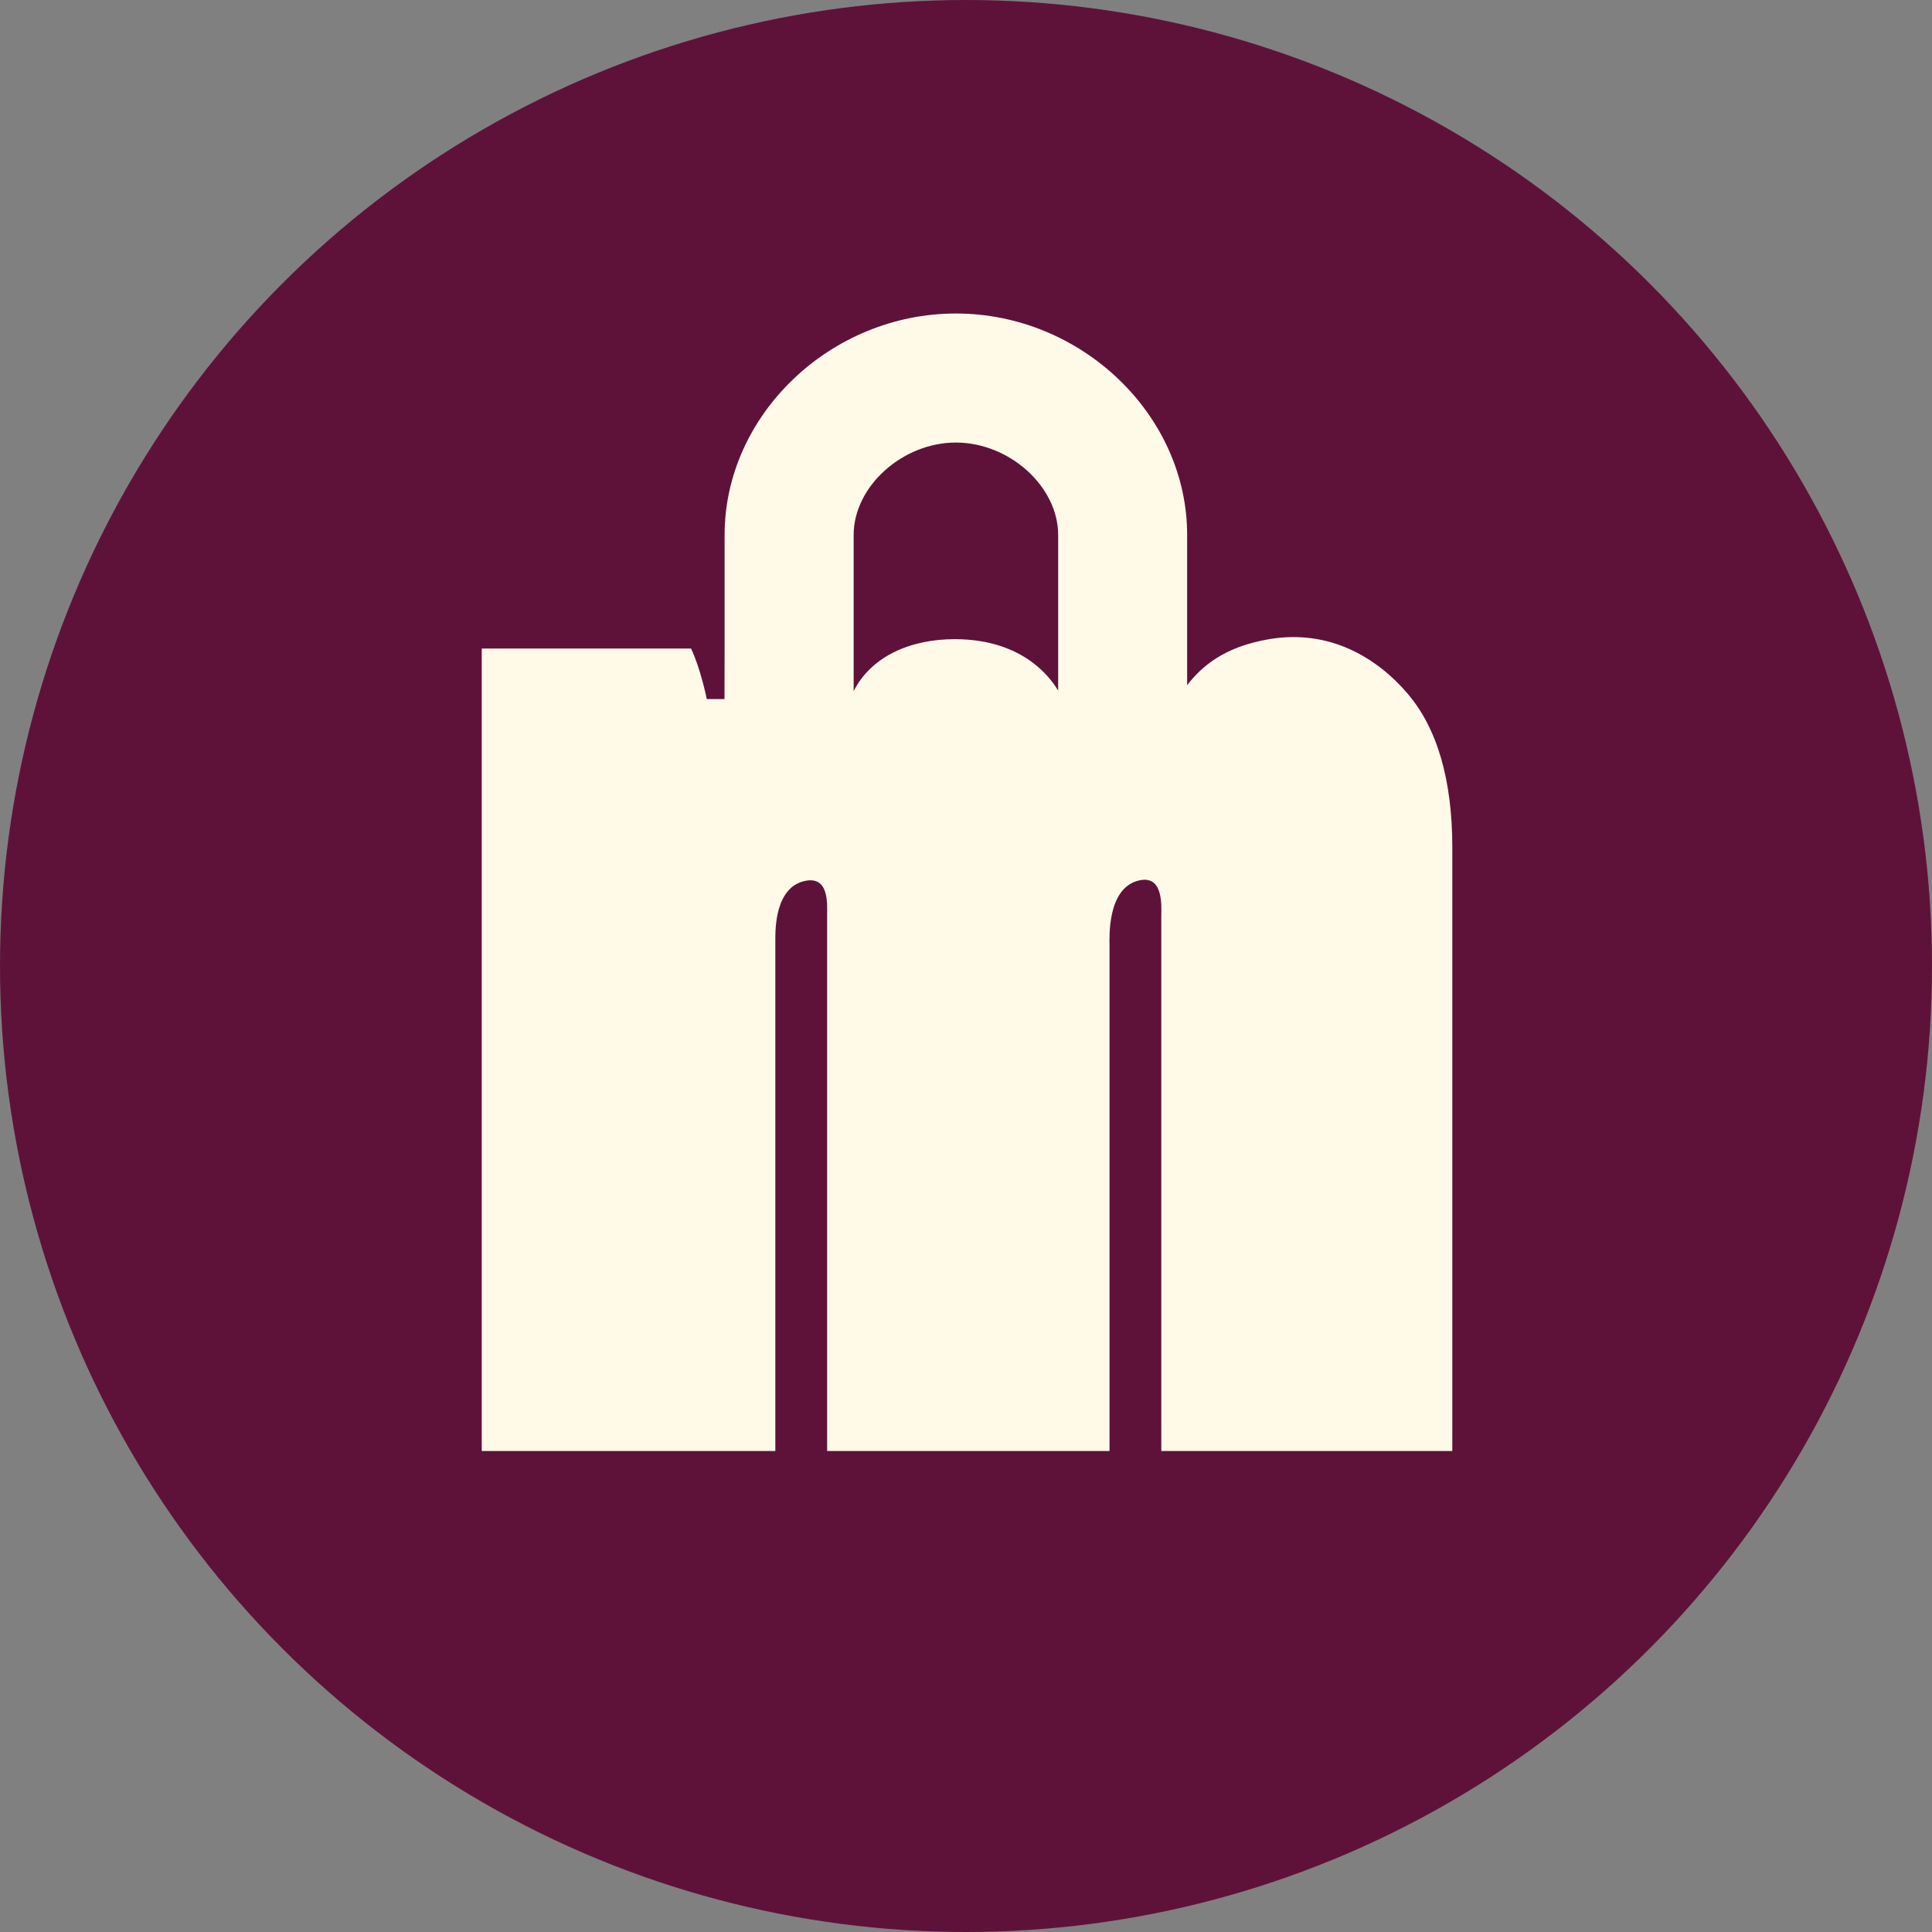
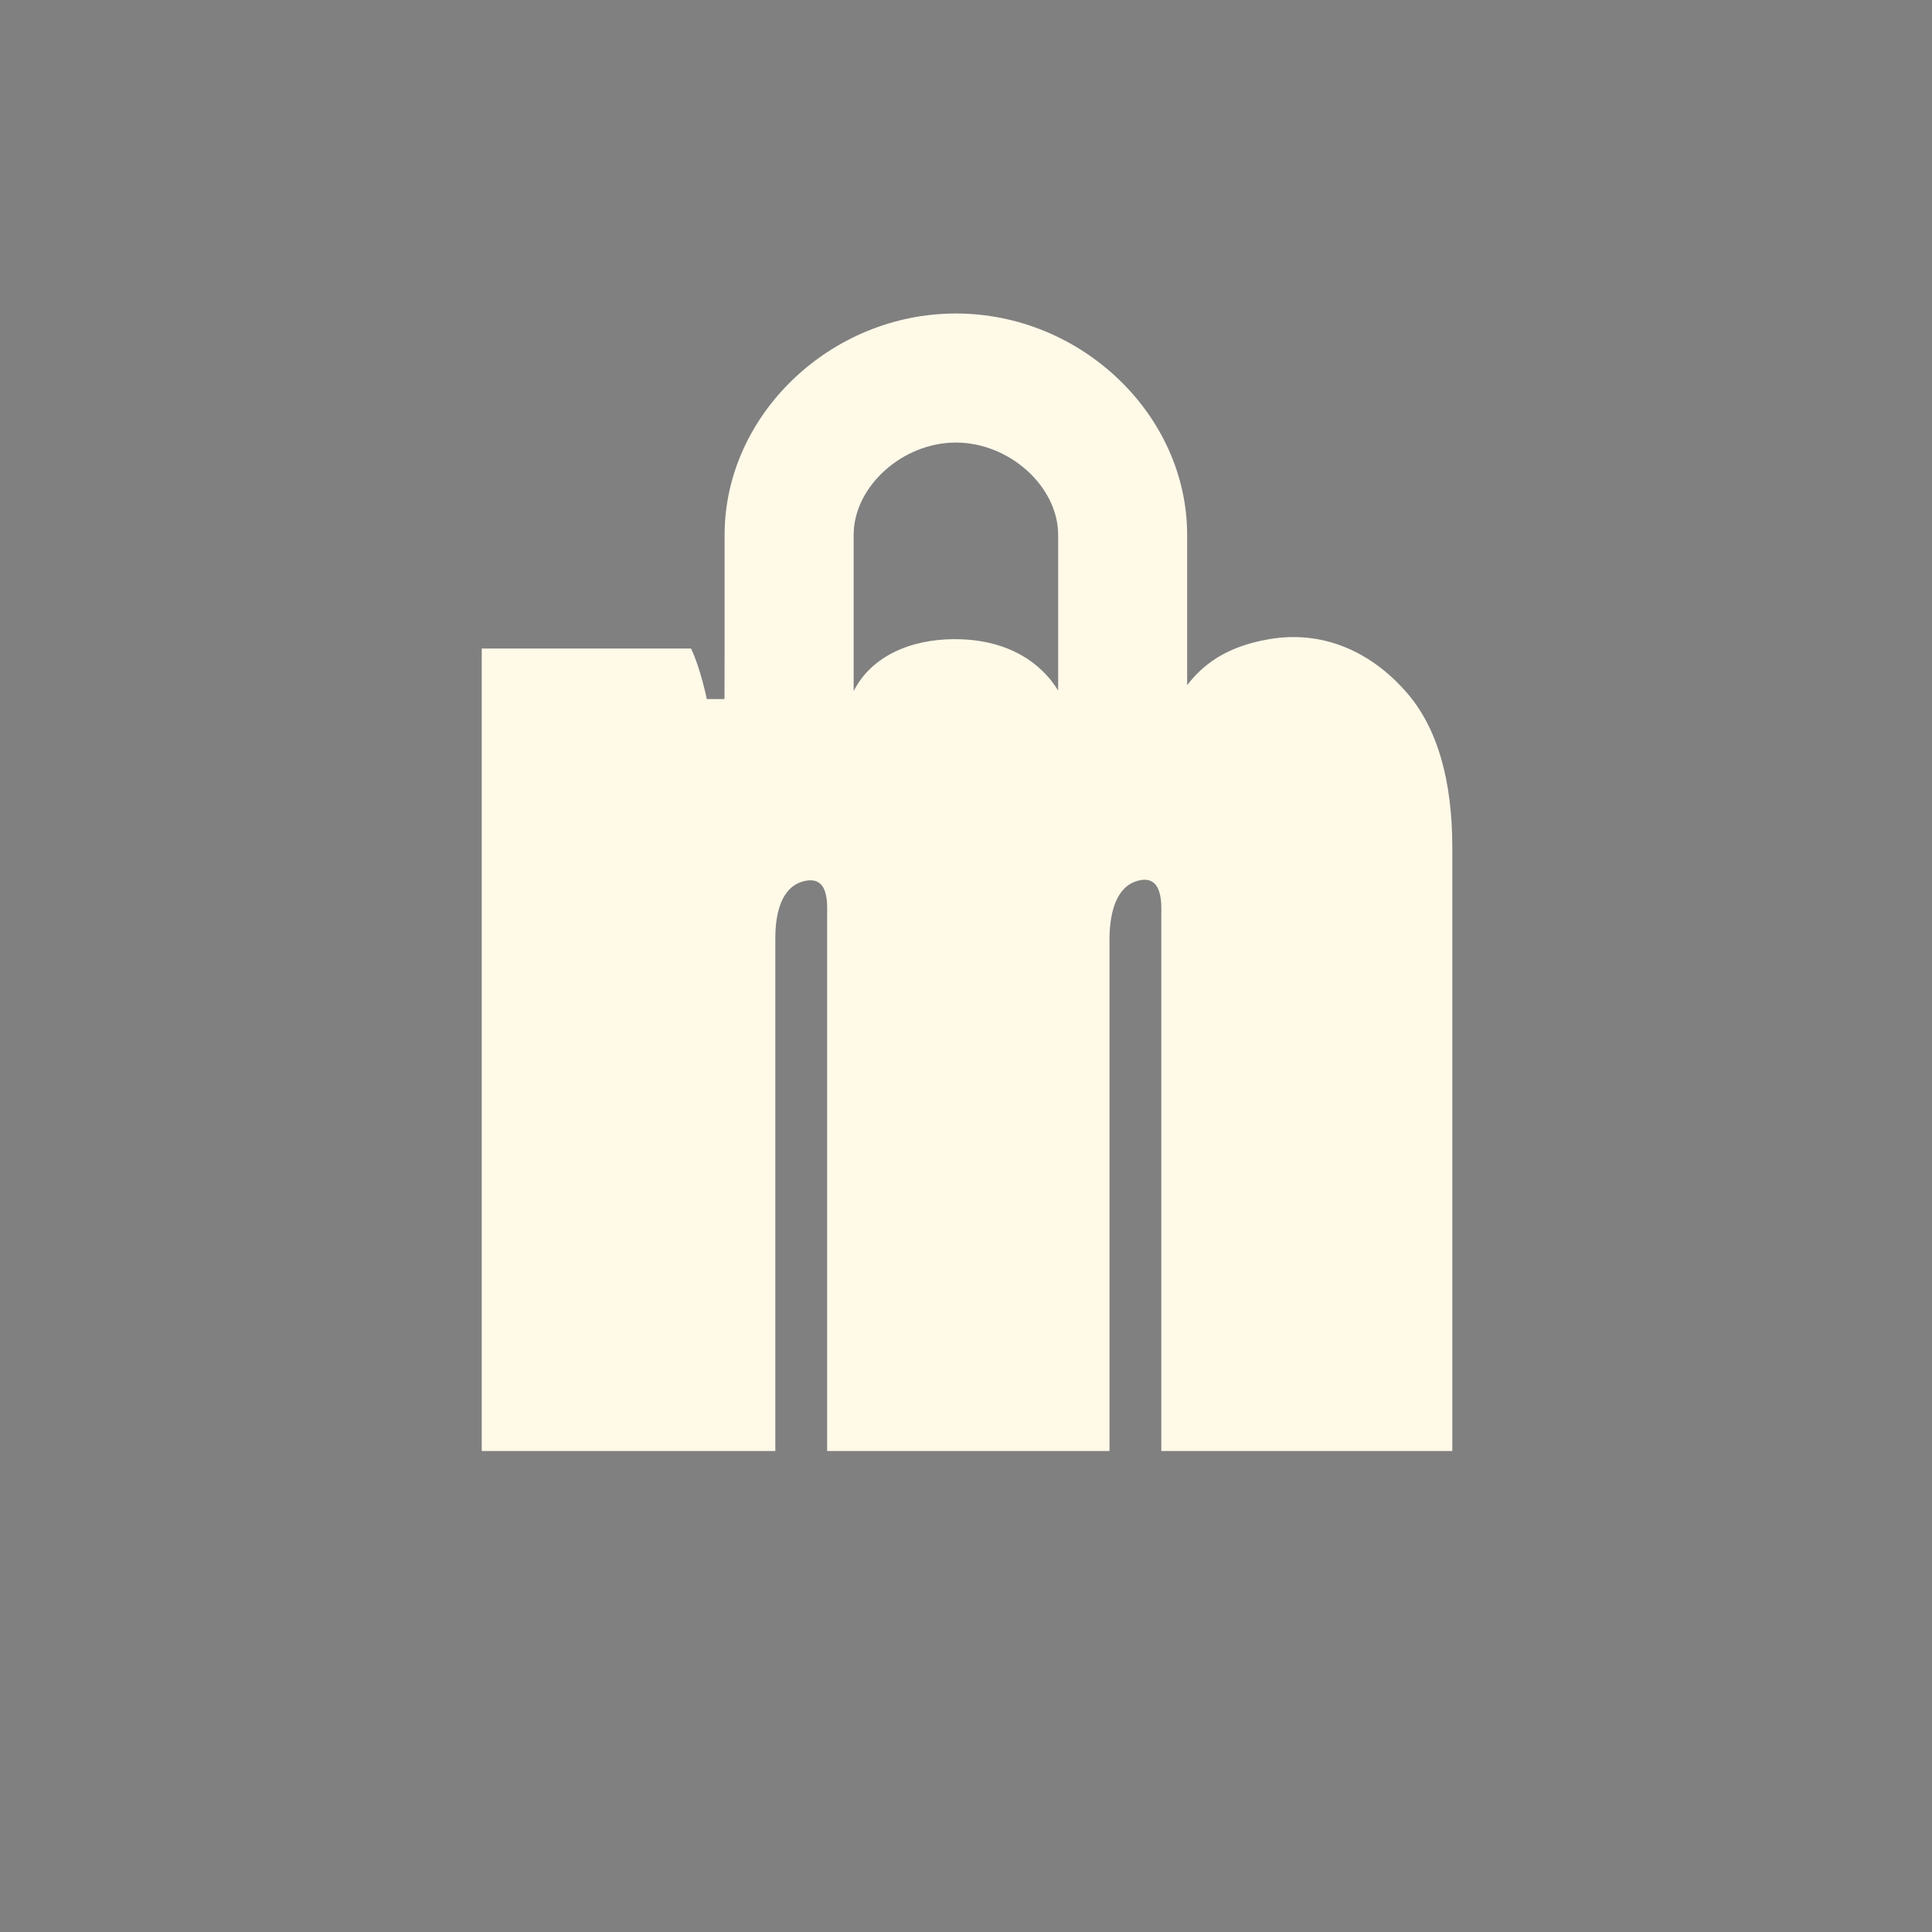
<svg xmlns="http://www.w3.org/2000/svg" width="93" height="93" viewBox="0 0 93 93" fill="none">
  <rect x="0" y="0" width="93" height="93" fill="#808080" stroke="none" />
-   <circle cx="46.5" cy="46.5" r="46.5" fill="#5F1239" />
  <path d="M67.76 33.391C66.274 31.651 63.986 30.272 61.084 30.769C58.914 31.14 57.844 32.081 57.145 32.981V25.75C57.148 19.971 52.049 15.091 46.014 15.091C39.979 15.091 34.88 19.971 34.88 25.748V31.219L34.875 33.651H34.023C34.023 33.651 33.725 32.181 33.265 31.219H23.189V69.846H37.322V45.223C37.322 44.699 37.322 42.718 38.736 42.408C39.926 42.144 39.815 43.533 39.815 44.08V69.846H53.408V45.479C53.408 45.094 53.306 42.833 54.73 42.408C56.03 42.02 55.901 43.633 55.901 44.08V69.846H69.909V40.79C69.909 37.55 69.186 35.06 67.757 33.388L67.76 33.391ZM50.936 33.242C50.67 32.812 49.403 30.767 45.954 30.767C43.832 30.767 41.937 31.592 41.092 33.269V25.748C41.092 23.419 43.437 21.303 46.014 21.303C48.59 21.303 50.936 23.422 50.936 25.748V33.242Z" fill="#FFF9E8" />
</svg>